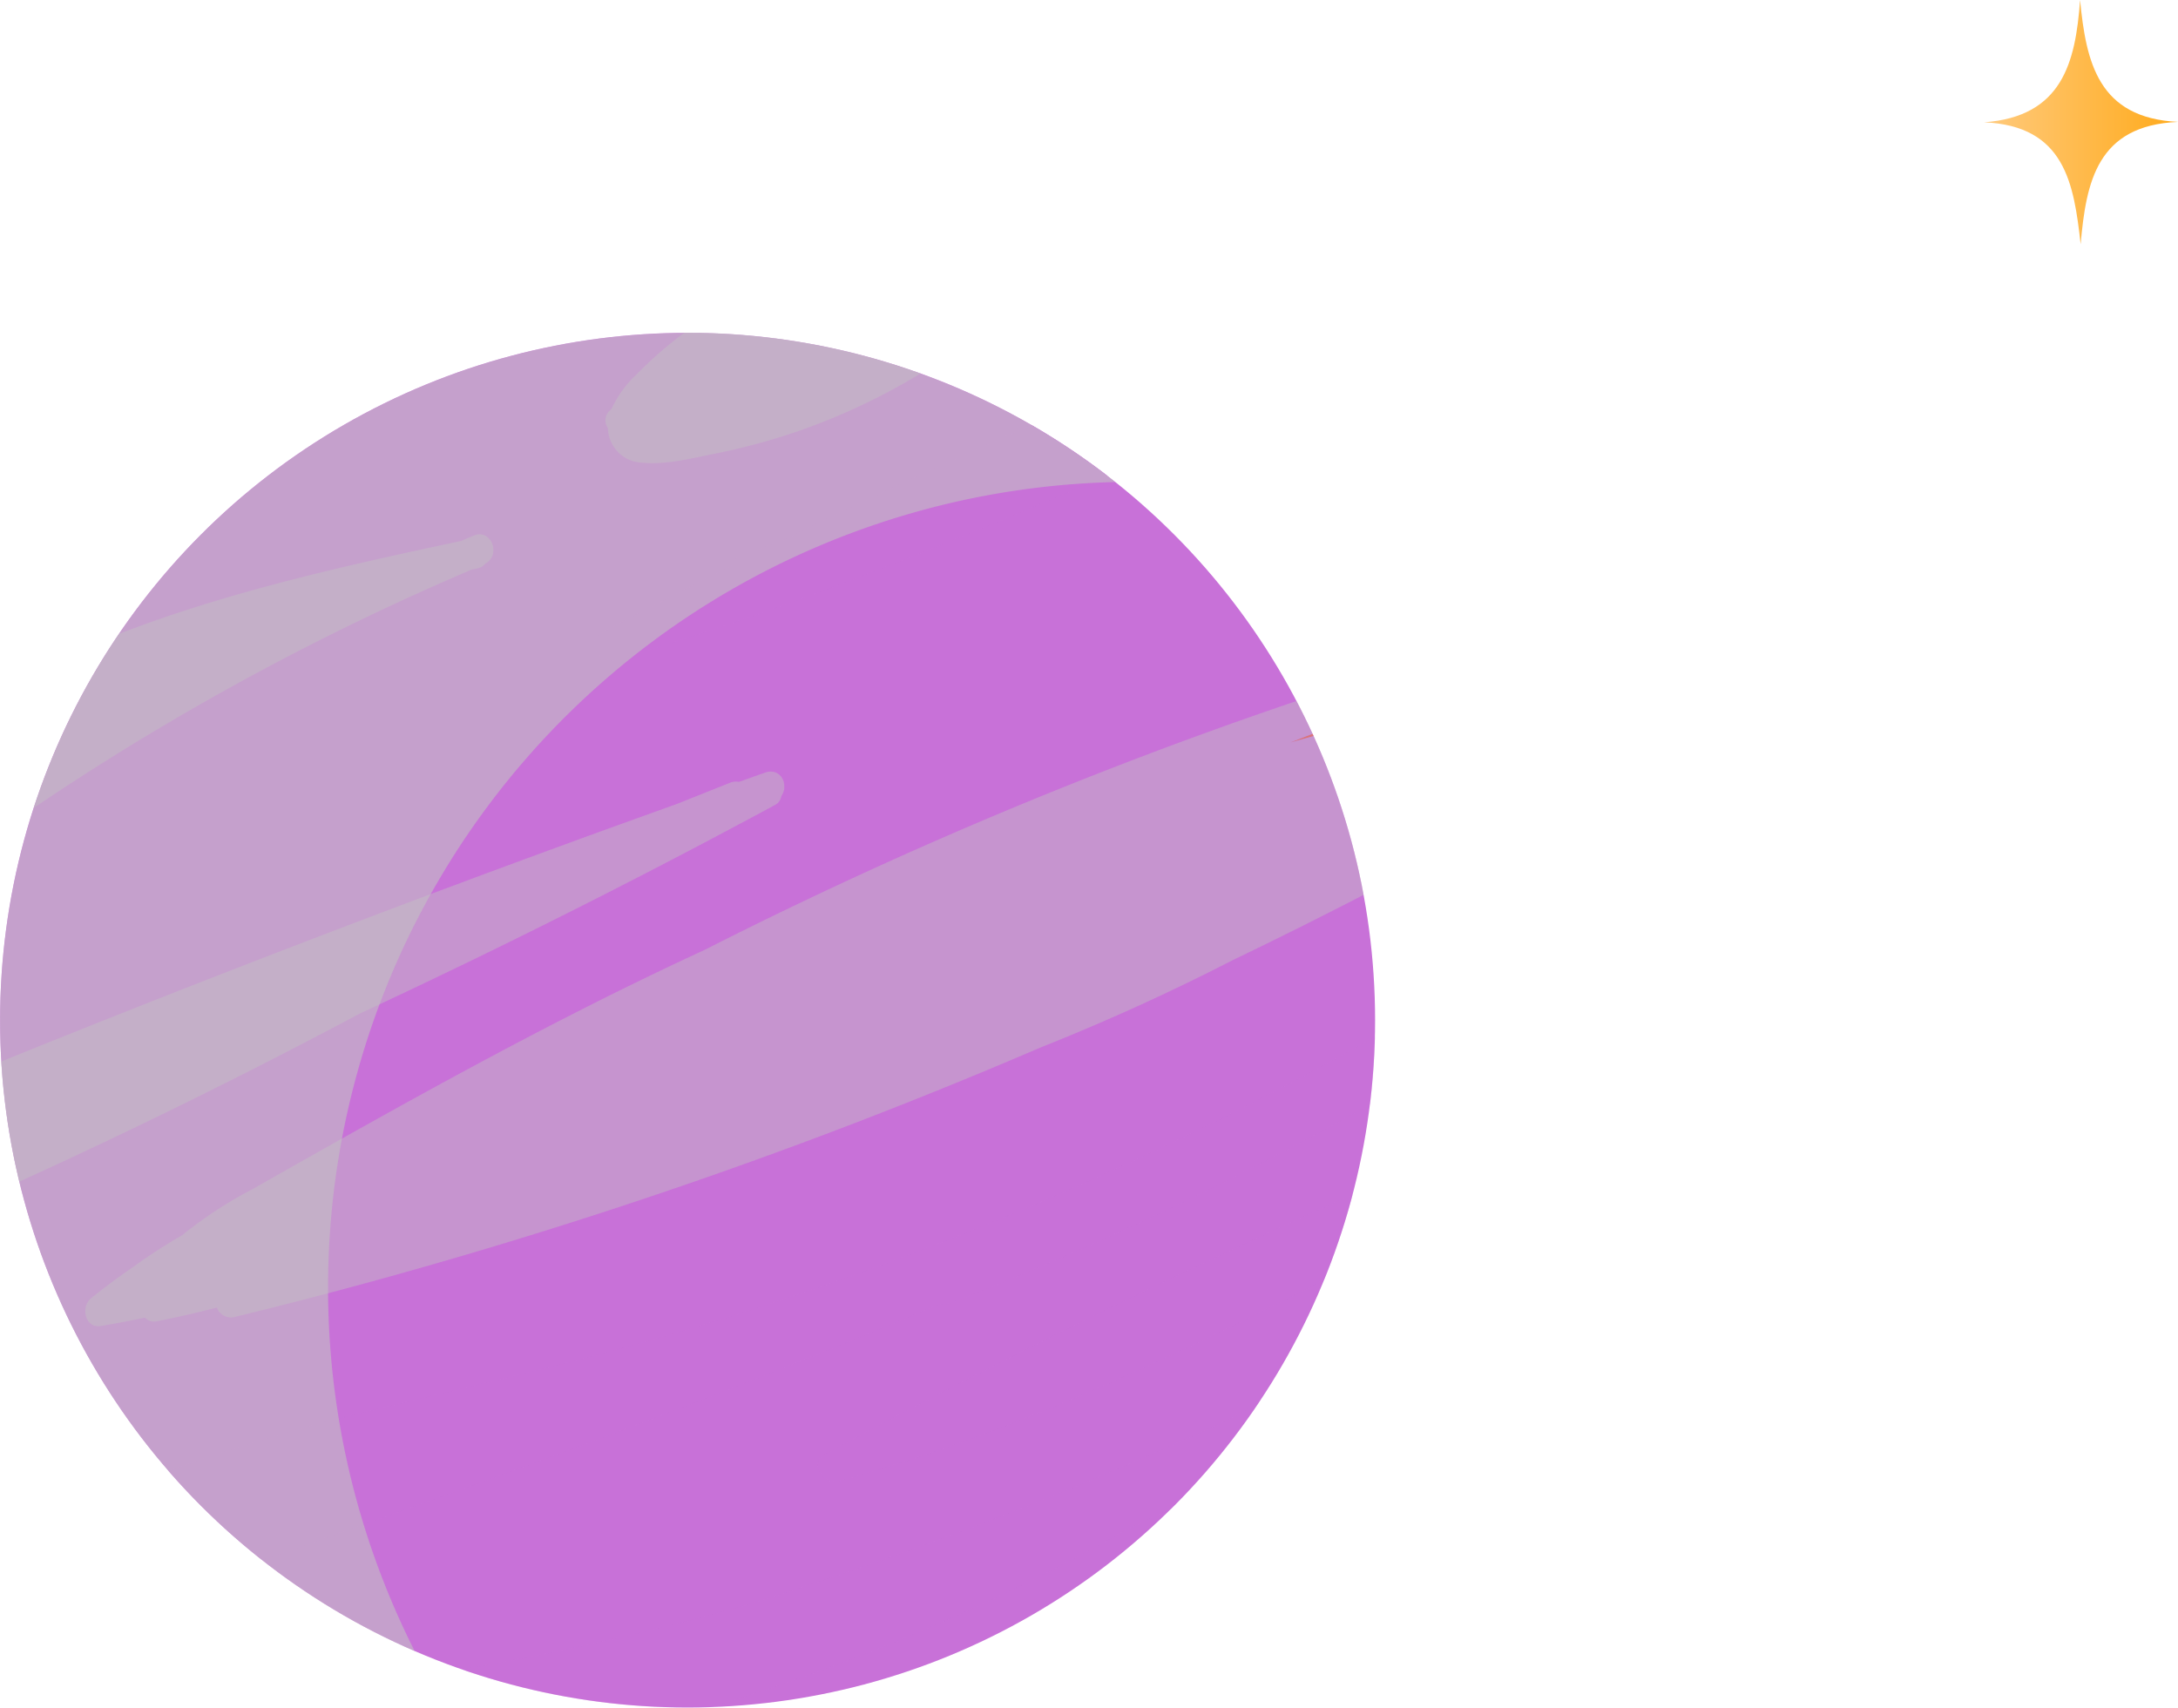
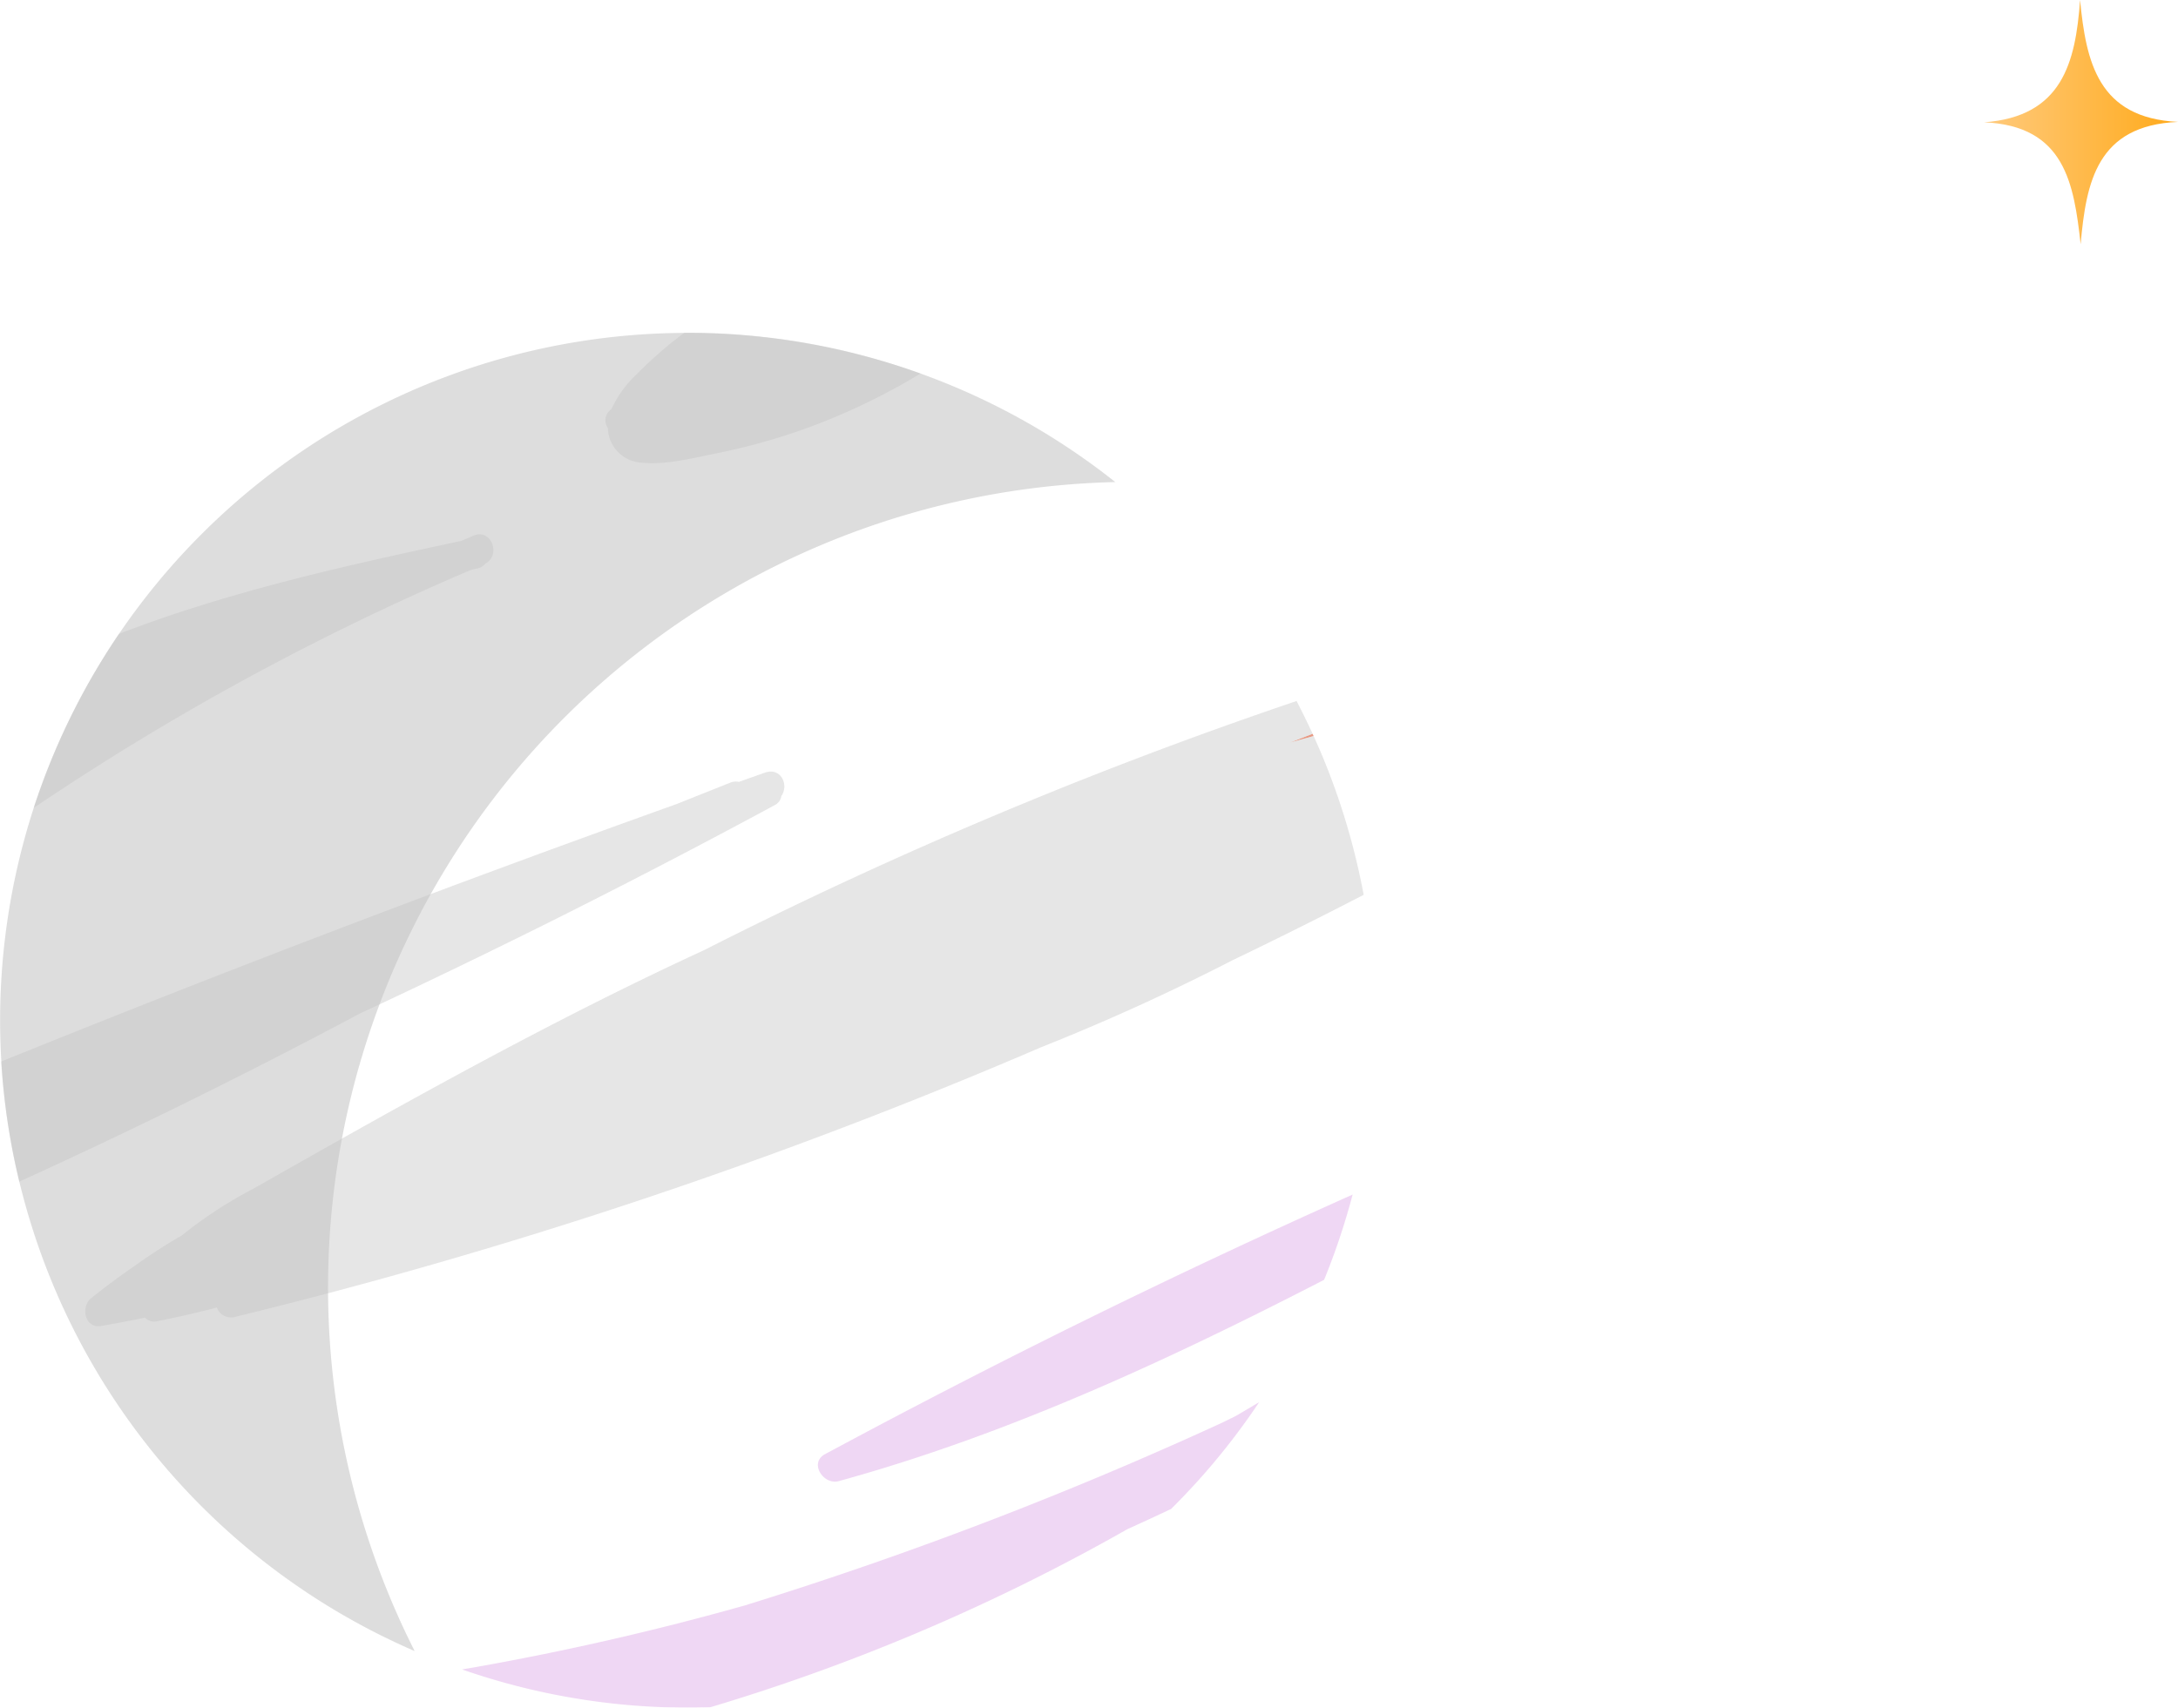
<svg xmlns="http://www.w3.org/2000/svg" xmlns:xlink="http://www.w3.org/1999/xlink" id="Component_3_1" data-name="Component 3 – 1" width="320.88" height="251.646" viewBox="0 0 320.88 251.646">
  <defs>
    <linearGradient id="linear-gradient" y1="0.5" x2="1" y2="0.5" gradientUnits="objectBoundingBox">
      <stop offset="0" stop-color="#ffca7d" />
      <stop offset="1" stop-color="#ffaa1b" />
    </linearGradient>
    <linearGradient id="linear-gradient-2" x1="46.323" y1="-2.802" x2="47.323" y2="-2.802" gradientUnits="objectBoundingBox">
      <stop offset="0" stop-color="#c871d8" />
      <stop offset="1" stop-color="#6b3fdf" />
    </linearGradient>
    <linearGradient id="linear-gradient-3" x1="123.309" y1="-14.898" x2="124.356" y2="-14.898" xlink:href="#linear-gradient-2" />
    <linearGradient id="linear-gradient-4" x1="52.666" y1="-9.281" x2="53.72" y2="-9.281" xlink:href="#linear-gradient-2" />
    <linearGradient id="linear-gradient-5" x1="117.733" y1="-17.809" x2="118.819" y2="-17.809" xlink:href="#linear-gradient-2" />
    <linearGradient id="linear-gradient-6" x1="79.591" y1="-18.028" x2="80.64" y2="-18.028" xlink:href="#linear-gradient-2" />
  </defs>
  <path id="Path_600" data-name="Path 600" d="M4746.74,5231.049c.881,9.142,2.66,17.4,14.427,17.964-11.914.51-13.536,8.824-14.343,18.025-1-8.957-2.325-17.449-14.218-17.966C4744.085,5248.231,4746.07,5240.306,4746.74,5231.049Z" transform="translate(-4440.287 -5231.049)" fill="url(#linear-gradient)" />
  <g id="Group_841" data-name="Group 841" transform="translate(-4440.287 -5231.049)">
    <g id="Group_840" data-name="Group 840">
-       <circle id="Ellipse_164" data-name="Ellipse 164" cx="101.289" cy="101.289" r="101.289" transform="translate(4440.298 5280.095)" fill="url(#linear-gradient-2)" />
      <g id="Group_839" data-name="Group 839" opacity="0.74">
        <path id="Path_601" data-name="Path 601" d="M4633.817,5339.515c-.05-.111-.1-.22-.152-.33-1.112.431-2.225.86-3.336,1.295Q4632.072,5339.989,4633.817,5339.515Z" fill="#df7658" />
        <path id="Path_602" data-name="Path 602" d="M4554.462,5349.676a1.757,1.757,0,0,0,.939-1.319c1.148-1.632-.051-4.281-2.426-3.446-1.275.449-2.545.908-3.819,1.359a2.2,2.2,0,0,0-1.328.134l-7.853,3.132q-50.142,17.943-99.514,37.943a100.859,100.859,0,0,0,2.669,17.705q25.466-11.6,50.17-24.773Q4524.326,5365.96,4554.462,5349.676Z" fill="#c2c2c2" opacity="0.57" style="mix-blend-mode: multiply;isolation: isolate" />
-         <path id="Path_603" data-name="Path 603" d="M4555.64,5310.67l-5.957,2.135a2.038,2.038,0,0,0-1.379,1.5q-9.768,4.9-19.42,10.037c-2.349,1.25-.246,4.629,2.052,3.962,24.826-7.21,48.737-17.05,72.5-27.15a101.736,101.736,0,0,0-11.16-7.461q-18.5,8.07-36.621,16.966Z" fill="url(#linear-gradient-3)" style="mix-blend-mode: screen;isolation: isolate" />
        <path id="Path_604" data-name="Path 604" d="M4510.6,5314.815a1.872,1.872,0,0,0,1.171-.7c2.39-1.238.912-5.236-1.7-4.14-.612.257-1.22.524-1.831.785-16.971,3.617-34.224,7.44-50.434,13.706a101.88,101.88,0,0,0-12.556,25.645,384.271,384.271,0,0,1,64.507-35.113Z" fill="#c2c2c2" opacity="0.57" style="mix-blend-mode: multiply;isolation: isolate" />
        <path id="Path_605" data-name="Path 605" d="M4530.386,5291.3c-.111.1-.224.205-.335.309a1.966,1.966,0,0,0-.21,2.515,5.24,5.24,0,0,0,5.024,5.106c3.429.364,7.279-.631,10.621-1.3a95.785,95.785,0,0,0,11.654-3.087,94.639,94.639,0,0,0,18.774-8.752,101.128,101.128,0,0,0-34.8-6.01,59.273,59.273,0,0,0-7.075,6.166A16.275,16.275,0,0,0,4530.386,5291.3Z" fill="#c2c2c2" opacity="0.57" style="mix-blend-mode: multiply;isolation: isolate" />
        <path id="Path_606" data-name="Path 606" d="M4544.037,5371.059c-22.769,10.488-44.721,22.835-66.5,35.2a62.929,62.929,0,0,0-10.453,6.842,81.073,81.073,0,0,0-7.114,4.606q-3.22,2.2-6.269,4.661c-1.561,1.264-.913,4.493,1.461,4.088q3.255-.557,6.482-1.232a1.835,1.835,0,0,0,1.656.553q4.512-.883,8.935-2.043c.084.171.158.342.256.514a2.29,2.29,0,0,0,2.6.825,752.761,752.761,0,0,0,118.546-39.682q14.435-5.741,28.275-12.857,9.709-4.668,19.28-9.619a102.091,102.091,0,0,0-4.221-15.625q-1.425-3.987-3.149-7.774-1.745.477-3.488.965c1.111-.435,2.224-.864,3.336-1.295q-1.124-2.459-2.364-4.832A661,661,0,0,0,4544.037,5371.059Z" fill="#c2c2c2" opacity="0.57" style="mix-blend-mode: multiply;isolation: isolate" />
-         <path id="Path_607" data-name="Path 607" d="M4539.427,5427.628c-14.7,4.324-29.639,7.651-44.515,11.31a267.88,267.88,0,0,0-29.809,8.888,101.022,101.022,0,0,0,13.806,13.134c33.586-11.768,67.083-23.884,99.839-37.769a2.113,2.113,0,0,0,1.477-.068,472.014,472.014,0,0,0,61.907-29.346q.611-4.926.735-9.933a492.225,492.225,0,0,1-60.378,28.923Q4561.315,5421.183,4539.427,5427.628Z" opacity="0.38" fill="url(#linear-gradient-4)" style="mix-blend-mode: screen;isolation: isolate" />
        <path id="Path_608" data-name="Path 608" d="M4563.871,5449.312c25.007-6.891,48.5-17.818,71.494-29.662a101.659,101.659,0,0,0,4.2-12.563q-39.558,17.7-77.746,38.264C4559.457,5446.622,4561.584,5449.943,4563.871,5449.312Z" opacity="0.38" fill="url(#linear-gradient-5)" style="mix-blend-mode: screen;isolation: isolate" />
        <path id="Path_609" data-name="Path 609" d="M4620.449,5440.654a576.529,576.529,0,0,1-70.438,26.982q-19.577,5.52-39.643,9.084c-.669.118-1.34.229-2.009.344a101.045,101.045,0,0,0,36.57,5.575,295.749,295.749,0,0,0,61.468-26.253q3.226-1.454,6.424-2.97a101.191,101.191,0,0,0,12.978-15.742q-1.708,1.023-3.428,2.028C4621.731,5440.02,4621.091,5440.339,4620.449,5440.654Z" opacity="0.38" fill="url(#linear-gradient-6)" style="mix-blend-mode: screen;isolation: isolate" />
      </g>
      <path id="Path_610" data-name="Path 610" d="M4501.38,5474.361A118.751,118.751,0,0,1,4604.6,5302.088a101.289,101.289,0,1,0-103.216,172.273Z" fill="#c2c2c2" opacity="0.57" style="mix-blend-mode: multiply;isolation: isolate" />
    </g>
  </g>
</svg>